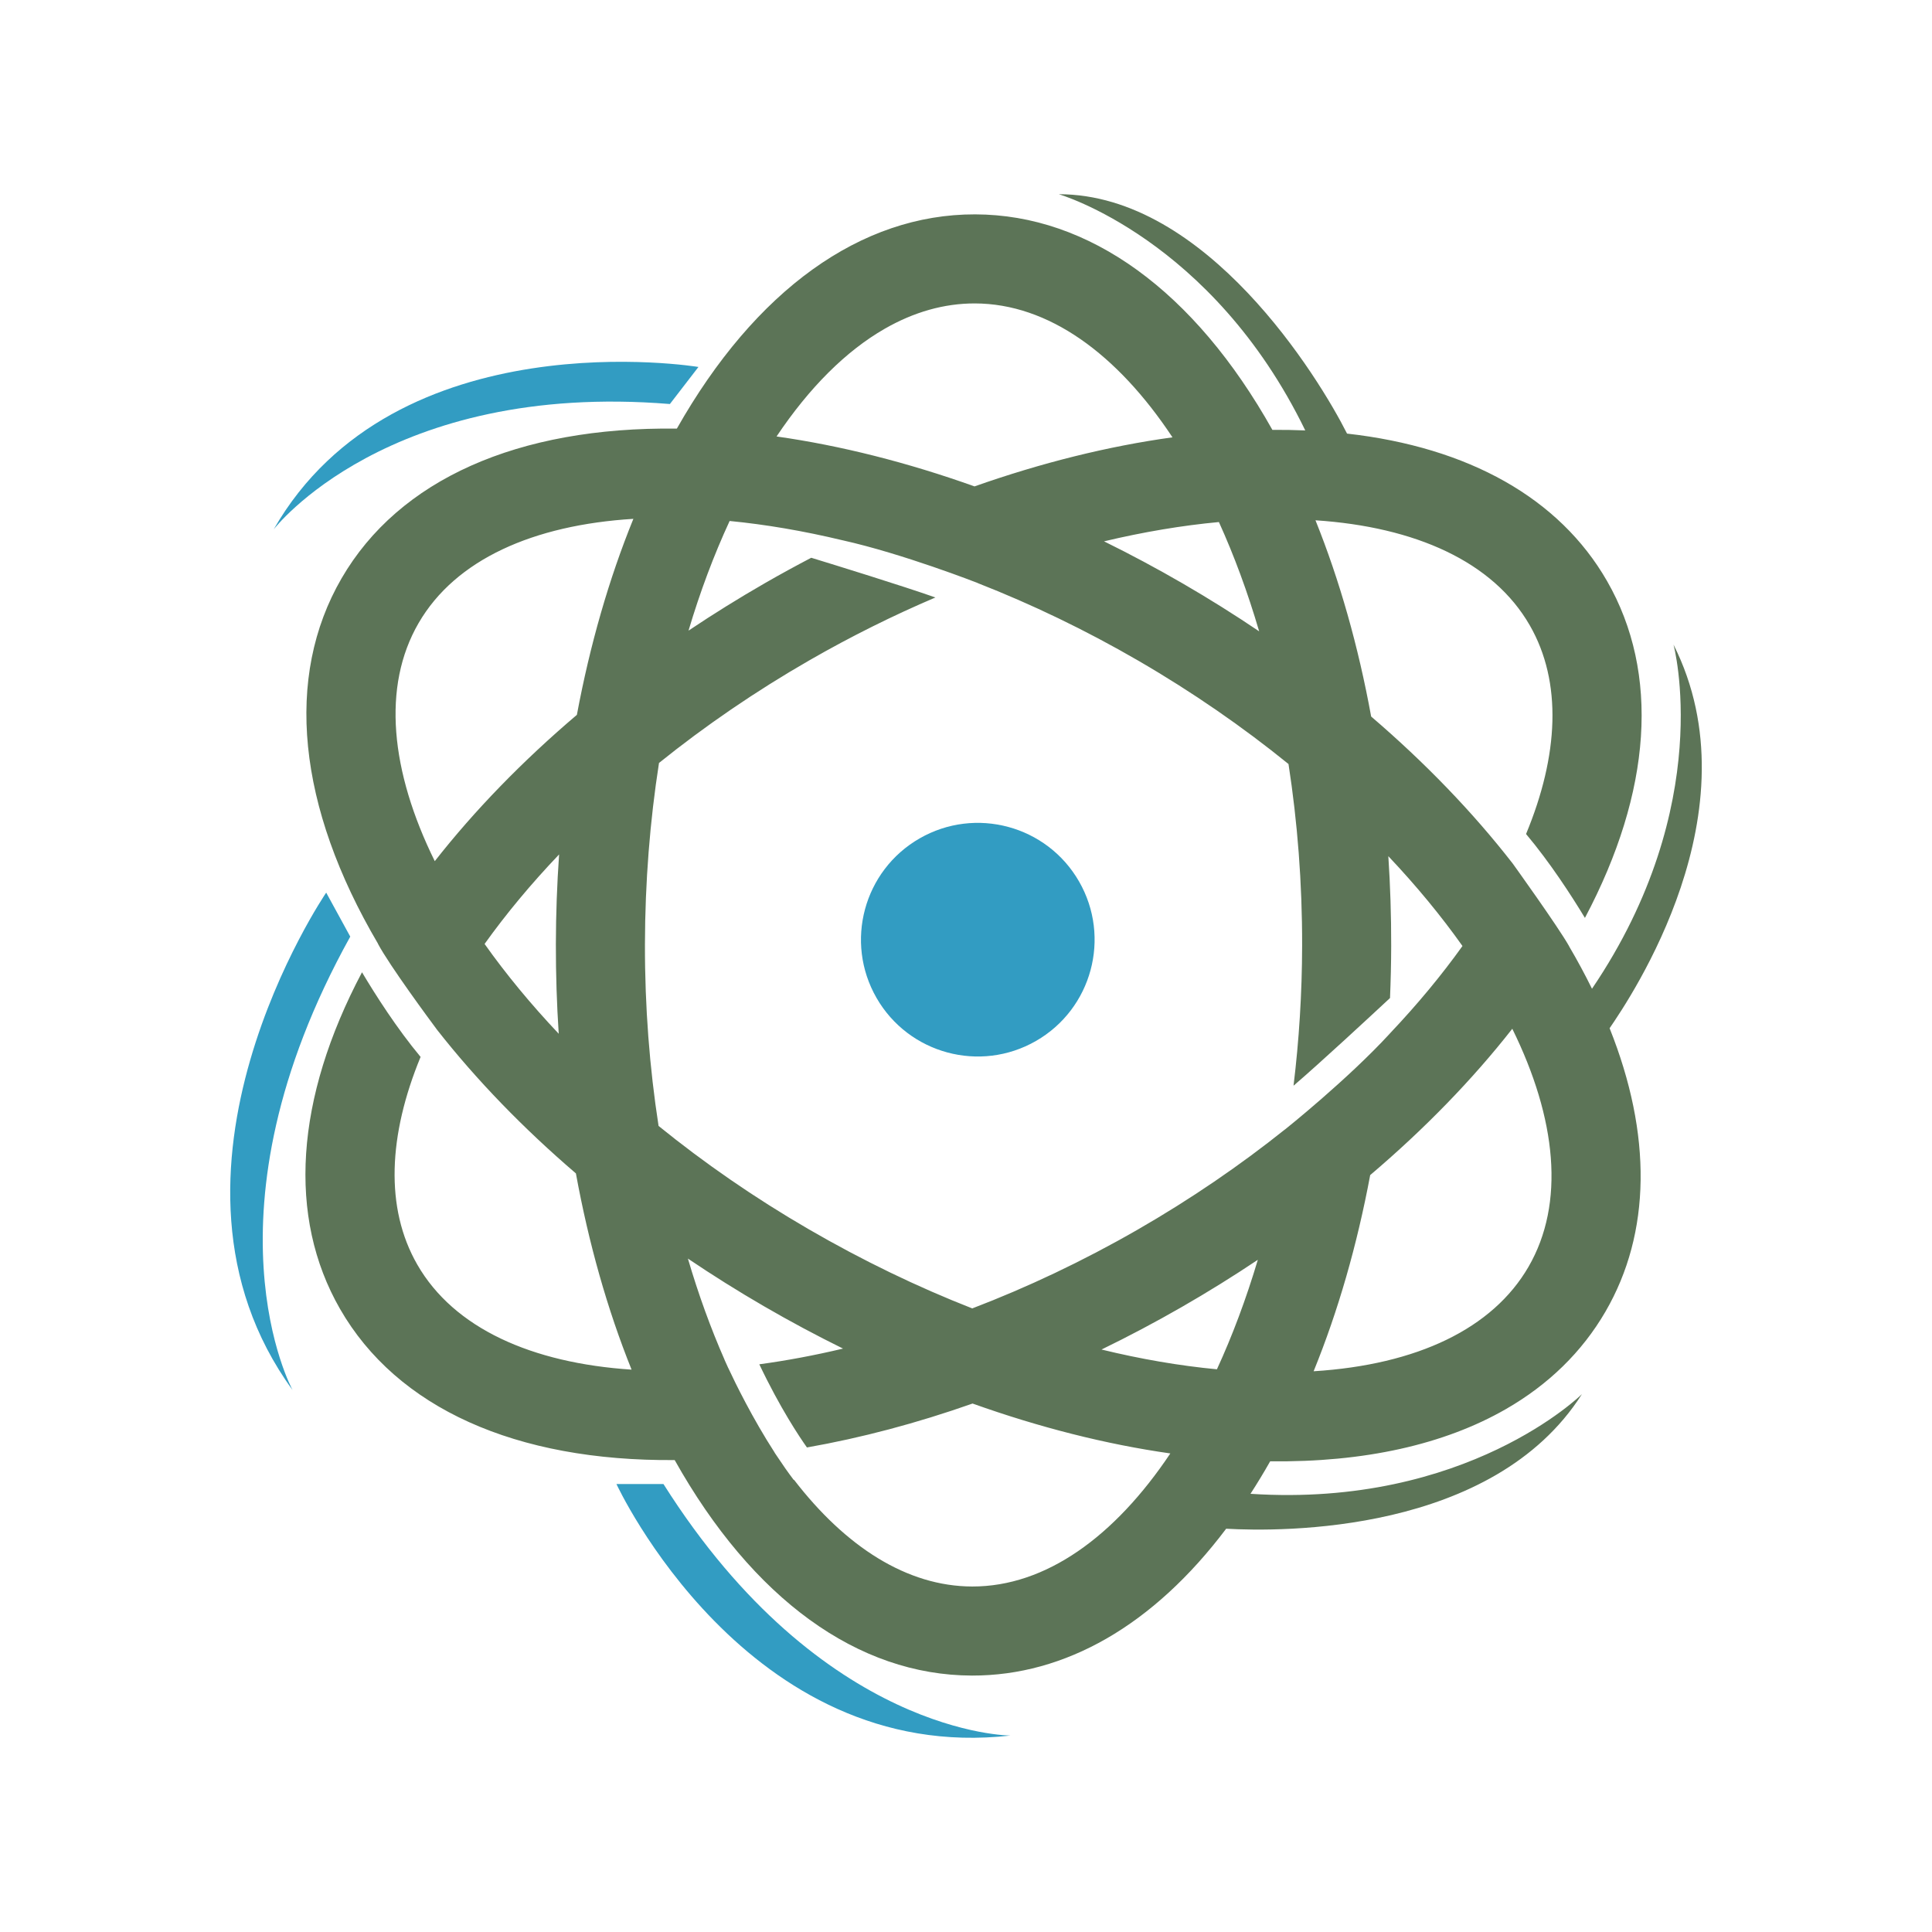
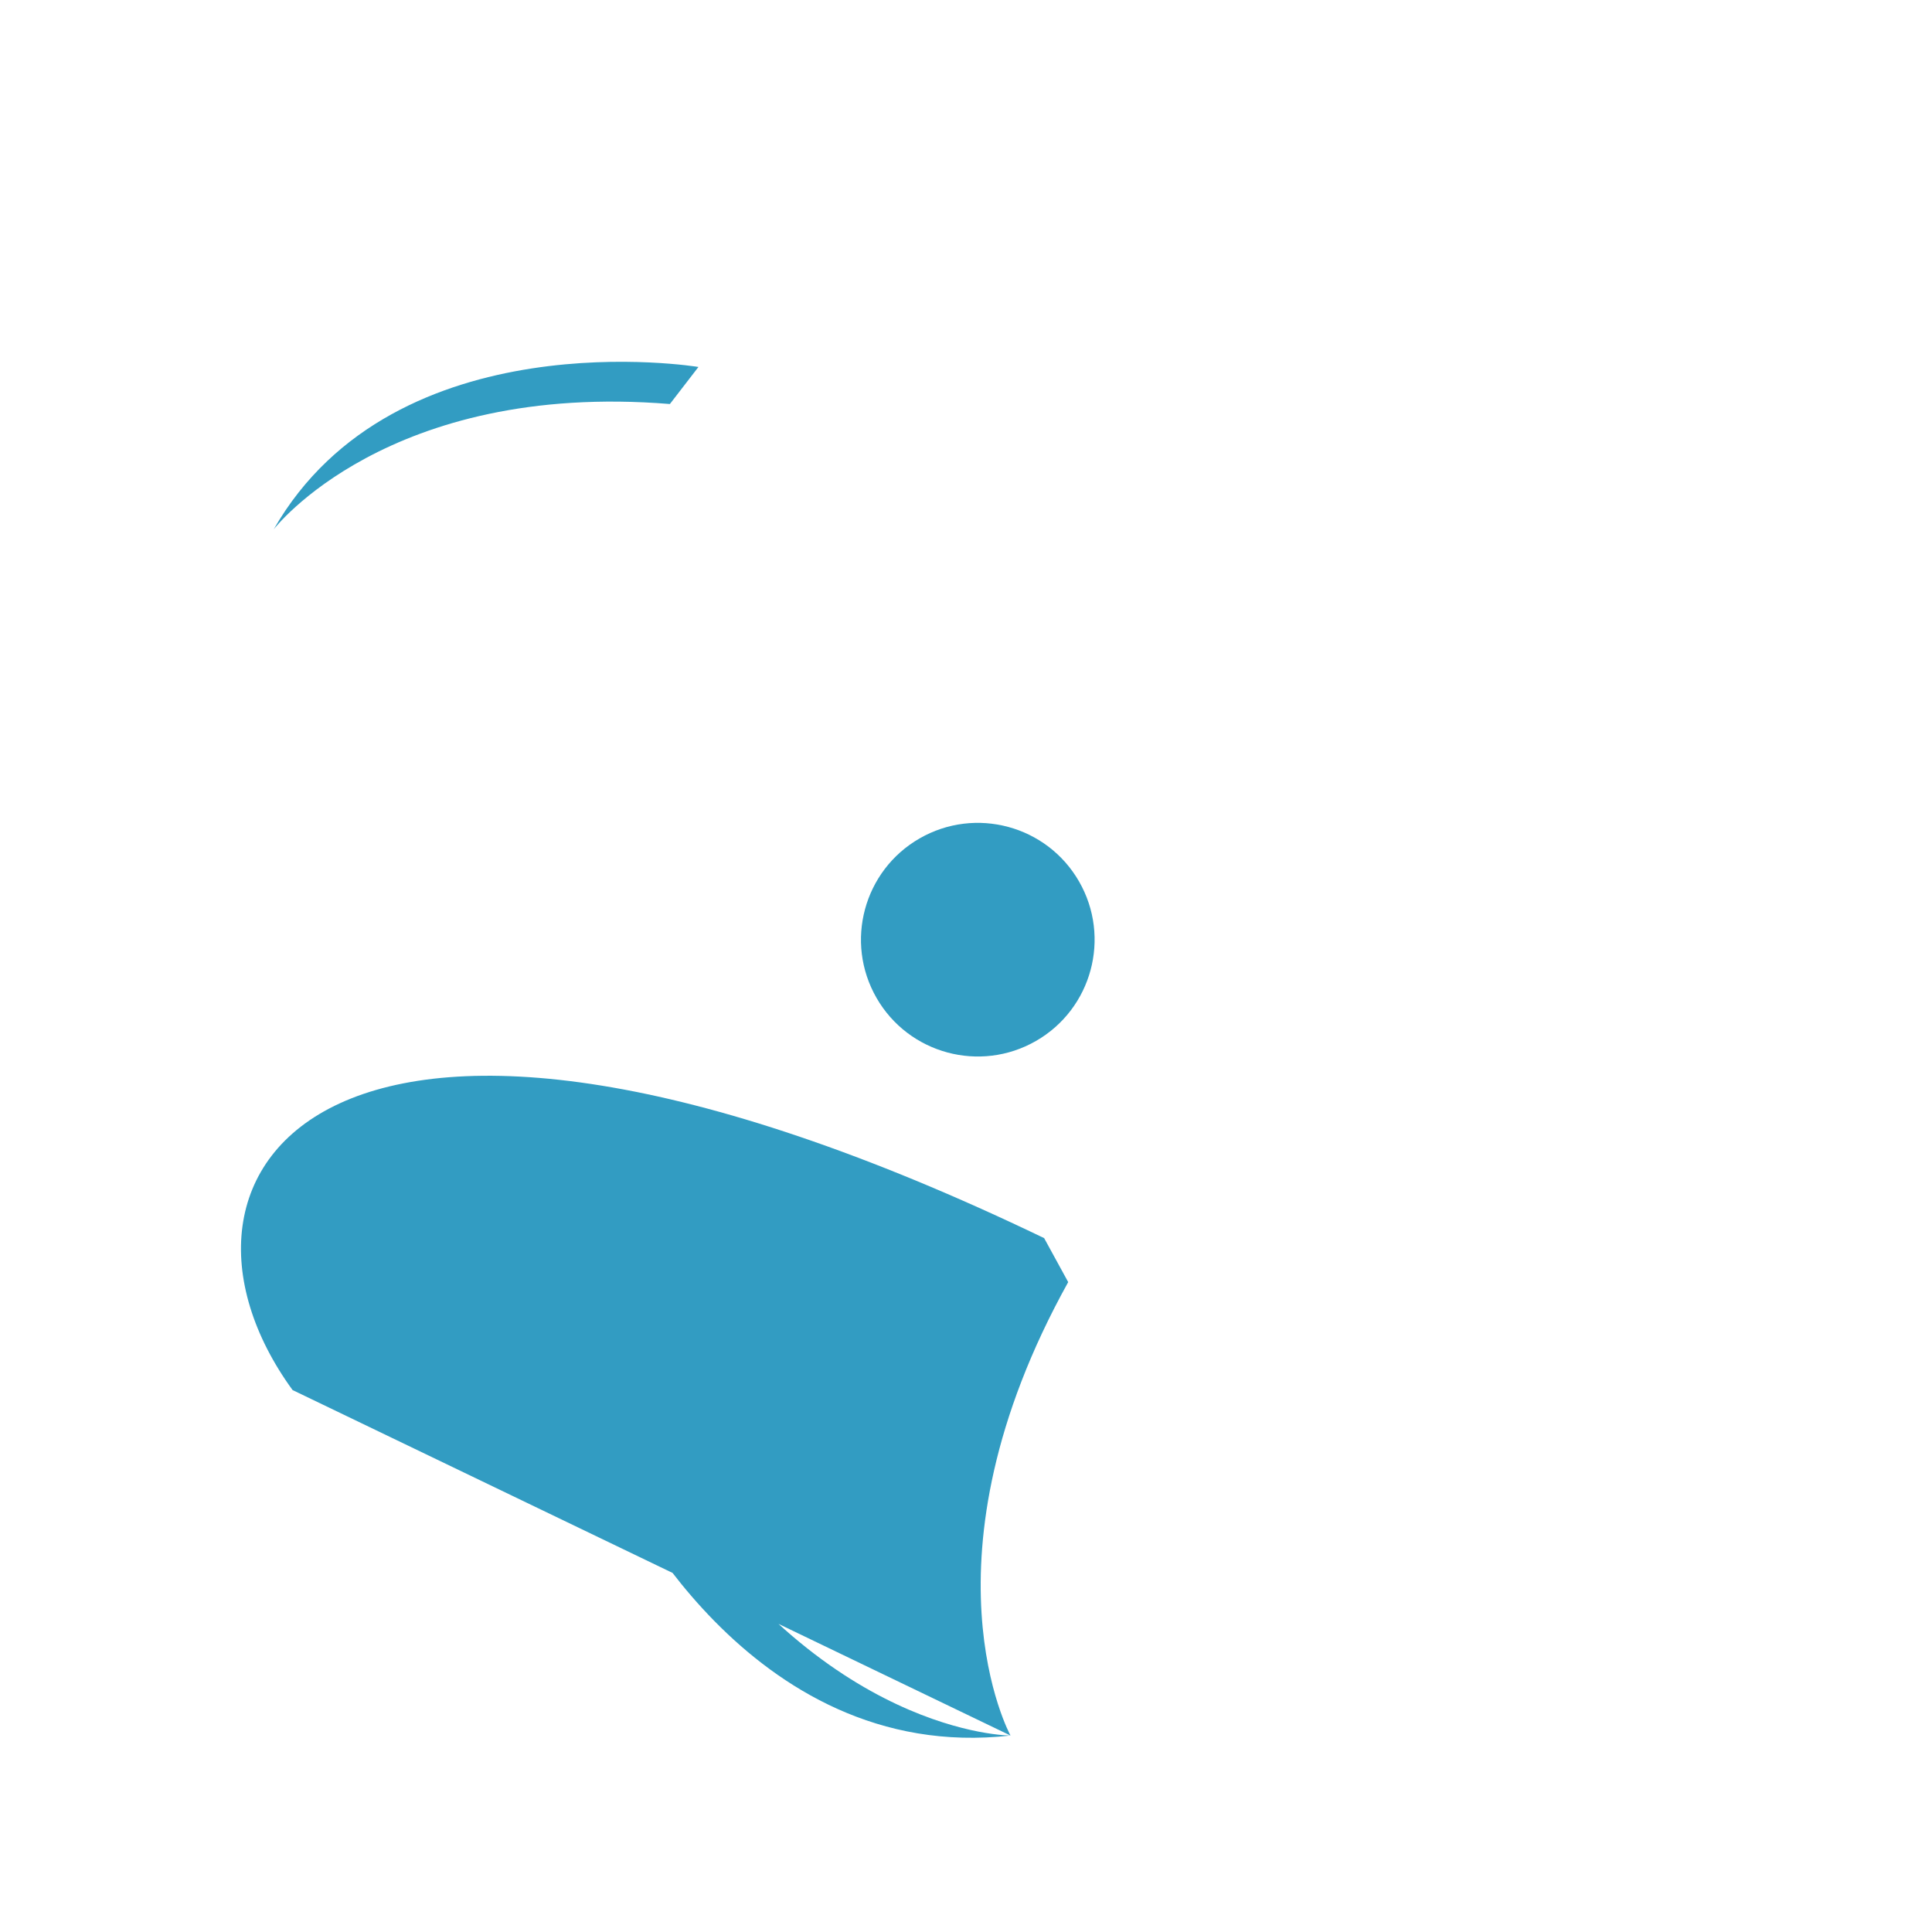
<svg xmlns="http://www.w3.org/2000/svg" version="1.1" x="0px" y="0px" width="44px" height="44px" viewBox="0 0 595.275 595.275" enable-background="new 0 0 595.275 595.275" xml:space="preserve">
-   <path fill="#329cc2" d="M332.475,271.601c9.902,17.234,3.958,39.232-13.276,49.134    c-17.234,9.902-39.232,3.958-49.135-13.276c-9.901-17.234-3.957-39.232,13.277-49.134    C300.574,248.422,322.573,254.367,332.475,271.601z M311.349,534.742c0,0-57.904,0.101-106.926-77.486h-14.484    C189.938,457.256,229.97,544.013,311.349,534.742z M90.141,428.292c0,0-29.73-54.128,17.777-139.709l-7.414-13.553    C100.504,275.03,41.526,361.516,90.141,428.292z M84.33,163.102c0,0,35.099-45.697,122.072-38.618l8.799-11.417    C215.201,113.067,121.875,97.604,84.33,163.102z">
-             </path>
-   <path fill="#5C7457" d="M515.629,198.607c0,0,13.337,49.344-25.116,106.037c-2.134-4.337-4.481-8.705-7.068-13.102    c0.004-0.007,0.008-0.015,0.013-0.021c-3.442-6.099-17.391-25.481-17.391-25.481l0.005-0.019c-0.002,0.005-0.005,0.01-0.008,0.016    c-12.26-15.778-26.956-31.015-43.593-45.269c-3.936-21.552-9.696-41.921-17.153-60.46c30.778,2.031,54.741,12.724,66.033,32.376    c10.047,17.487,8.903,40.069-1.152,64.286c7.374,8.761,13.95,18.921,18.141,25.848c20.616-38.91,23.12-75.411,6.807-103.805    c-14.662-25.521-42.643-41.207-80.103-45.417c-8.655-17.195-43.282-73.756-88.814-73.756c0,0,47.171,13.619,75.941,72.778    c-3.317-0.136-6.691-0.201-10.133-0.172c-23.987-42.769-56.42-66.324-91.604-66.398c-35.184-0.074-67.715,23.344-91.883,66.011    c-49.032-0.612-85.648,15.698-103.304,46.131c-17.656,30.433-13.642,70.317,11.226,112.579c-0.006,0.01-0.011,0.02-0.016,0.029    c3.598,6.75,15.986,23.5,18.229,26.517c12.094,15.407,26.491,30.289,42.76,44.229c3.935,21.552,9.696,41.922,17.153,60.46    c-30.778-2.031-54.741-12.724-66.032-32.376c-10.005-17.413-8.915-39.878,1.023-63.979c-7.337-8.813-13.877-19.065-18.052-26.078    c-20.58,38.881-23.069,75.353-6.768,103.729c17.527,30.507,54.074,46.971,103.109,46.566c23.986,42.769,56.42,66.323,91.604,66.398    c14.385,0.029,28.329-3.864,41.439-11.397c13.288-7.635,25.711-19.032,36.877-33.849c16.972,0.961,82.235,1.643,109.623-41.476    c0,0-35.44,35.094-102.127,30.718c2.073-3.214,4.1-6.544,6.065-10.016c28.986,0.361,53.638-5.175,72.593-16.064    c13.107-7.53,23.497-17.618,30.715-30.06c14.089-24.283,14.364-54.585,1.273-87.309C502.308,307.475,541.45,249.913,515.629,198.607    z M375.56,160.848c4.701,10.352,8.869,21.635,12.404,33.675c-7.56-5.104-15.378-10.007-23.428-14.677    c-8.049-4.67-16.185-9.023-24.368-13.052C352.375,163.887,364.239,161.904,375.56,160.848z M272.564,101.311    c9.001-5.172,18.35-7.84,27.811-7.82c22.666,0.048,43.842,15.544,60.882,41.255c-19.794,2.728-40.337,7.837-61,15.118    c-20.65-7.375-41.19-12.573-60.99-15.383C249.407,119.348,260.682,108.138,272.564,101.311z M172.153,318.515    c-8.621-9.117-16.27-18.4-22.845-27.676c6.613-9.248,14.302-18.499,22.961-27.579c-0.641,9.098-0.978,18.319-0.997,27.625    S171.551,309.414,172.153,318.515z M177.745,220.253c-16.696,14.184-31.457,29.356-43.784,45.084    c-13.629-27.671-16.351-53.77-4.977-73.375c11.374-19.606,35.382-30.198,66.168-32.098    C187.618,178.371,181.771,198.717,177.745,220.253z M299.541,488.821c-20.088-0.042-39.004-12.228-54.91-32.897l-0.052,0.091    c-1.773-2.336-3.482-4.781-5.111-7.254c-0.269-0.398-0.54-0.791-0.808-1.194c0.008-0.001,0.018-0.002,0.026-0.004    c-6.818-10.549-12.098-21.349-14.314-26.1c-0.005,0-0.01,0.002-0.01,0.002c-0.105-0.223-0.203-0.453-0.304-0.677    c-0.538-1.166-0.83-1.832-0.83-1.832h0.019c-4.247-9.661-8.04-20.089-11.293-31.167c7.56,5.104,15.377,10.007,23.426,14.678    c8.05,4.67,16.187,9.022,24.369,13.051c-8.804,2.098-17.424,3.705-25.796,4.84c6.399,13.47,12.413,22.437,14.674,25.623    c16.688-2.931,33.815-7.465,51.033-13.532c20.631,7.367,41.15,12.563,60.934,15.375    C343.445,473.462,322.204,488.867,299.541,488.821z M374.952,421.898c-11.54-1.093-23.446-3.139-35.563-6.09    c8.285-4.029,16.525-8.387,24.678-13.071c8.068-4.636,15.906-9.505,23.486-14.576C383.953,400.23,379.72,411.535,374.952,421.898z     M395.938,347.975c-13.844,11.063-29.097,21.519-45.542,30.967c-16.823,9.666-33.93,17.733-50.829,24.195    c-16.875-6.604-33.814-14.777-50.415-24.408c-16.729-9.706-32.225-20.451-46.237-31.816c-2.762-17.829-4.24-36.627-4.199-55.969    c0.041-19.204,1.534-37.953,4.331-55.868c14.088-11.337,29.664-22.045,46.476-31.705c12.805-7.357,25.773-13.781,38.69-19.282    c-10.361-3.648-30.963-10.003-38.257-12.237c-4.725,2.471-9.43,5.038-14.105,7.724c-8.146,4.682-16.058,9.601-23.707,14.726    c3.555-11.956,7.795-23.261,12.665-33.782c11.114,1.08,22.753,3.062,34.72,5.932l0.005-0.002    c18.711,4.166,41.74,13.196,41.74,13.196l-0.019,0.015c16.478,6.452,33.132,14.422,49.511,23.925    c16.73,9.707,32.225,20.451,46.237,31.817c2.761,17.829,4.239,36.627,4.198,55.969c-0.03,14.768-0.951,29.21-2.646,43.147    c8.292-7.104,24.078-21.752,29.727-27.013c0.222-5.327,0.351-10.686,0.362-16.077c0.02-9.306-0.278-18.528-0.88-27.629    c8.62,9.117,16.27,18.4,22.845,27.676c-6.461,9.034-13.955,18.071-22.371,26.95l-0.002,0.017    c-12.962,14.123-32.296,29.552-32.296,29.552L395.938,347.975z M470.933,390.35c-11.015,18.988-34.233,30.154-66.19,32.154    c7.546-18.522,13.4-38.887,17.43-60.443c16.697-14.184,31.458-29.357,43.784-45.084C479.586,344.646,482.307,370.745,470.933,390.35    z">
+   <path fill="#329cc2" d="M332.475,271.601c9.902,17.234,3.958,39.232-13.276,49.134    c-17.234,9.902-39.232,3.958-49.135-13.276c-9.901-17.234-3.957-39.232,13.277-49.134    C300.574,248.422,322.573,254.367,332.475,271.601z M311.349,534.742c0,0-57.904,0.101-106.926-77.486h-14.484    C189.938,457.256,229.97,544.013,311.349,534.742z c0,0-29.73-54.128,17.777-139.709l-7.414-13.553    C100.504,275.03,41.526,361.516,90.141,428.292z M84.33,163.102c0,0,35.099-45.697,122.072-38.618l8.799-11.417    C215.201,113.067,121.875,97.604,84.33,163.102z">
            </path>
</svg>